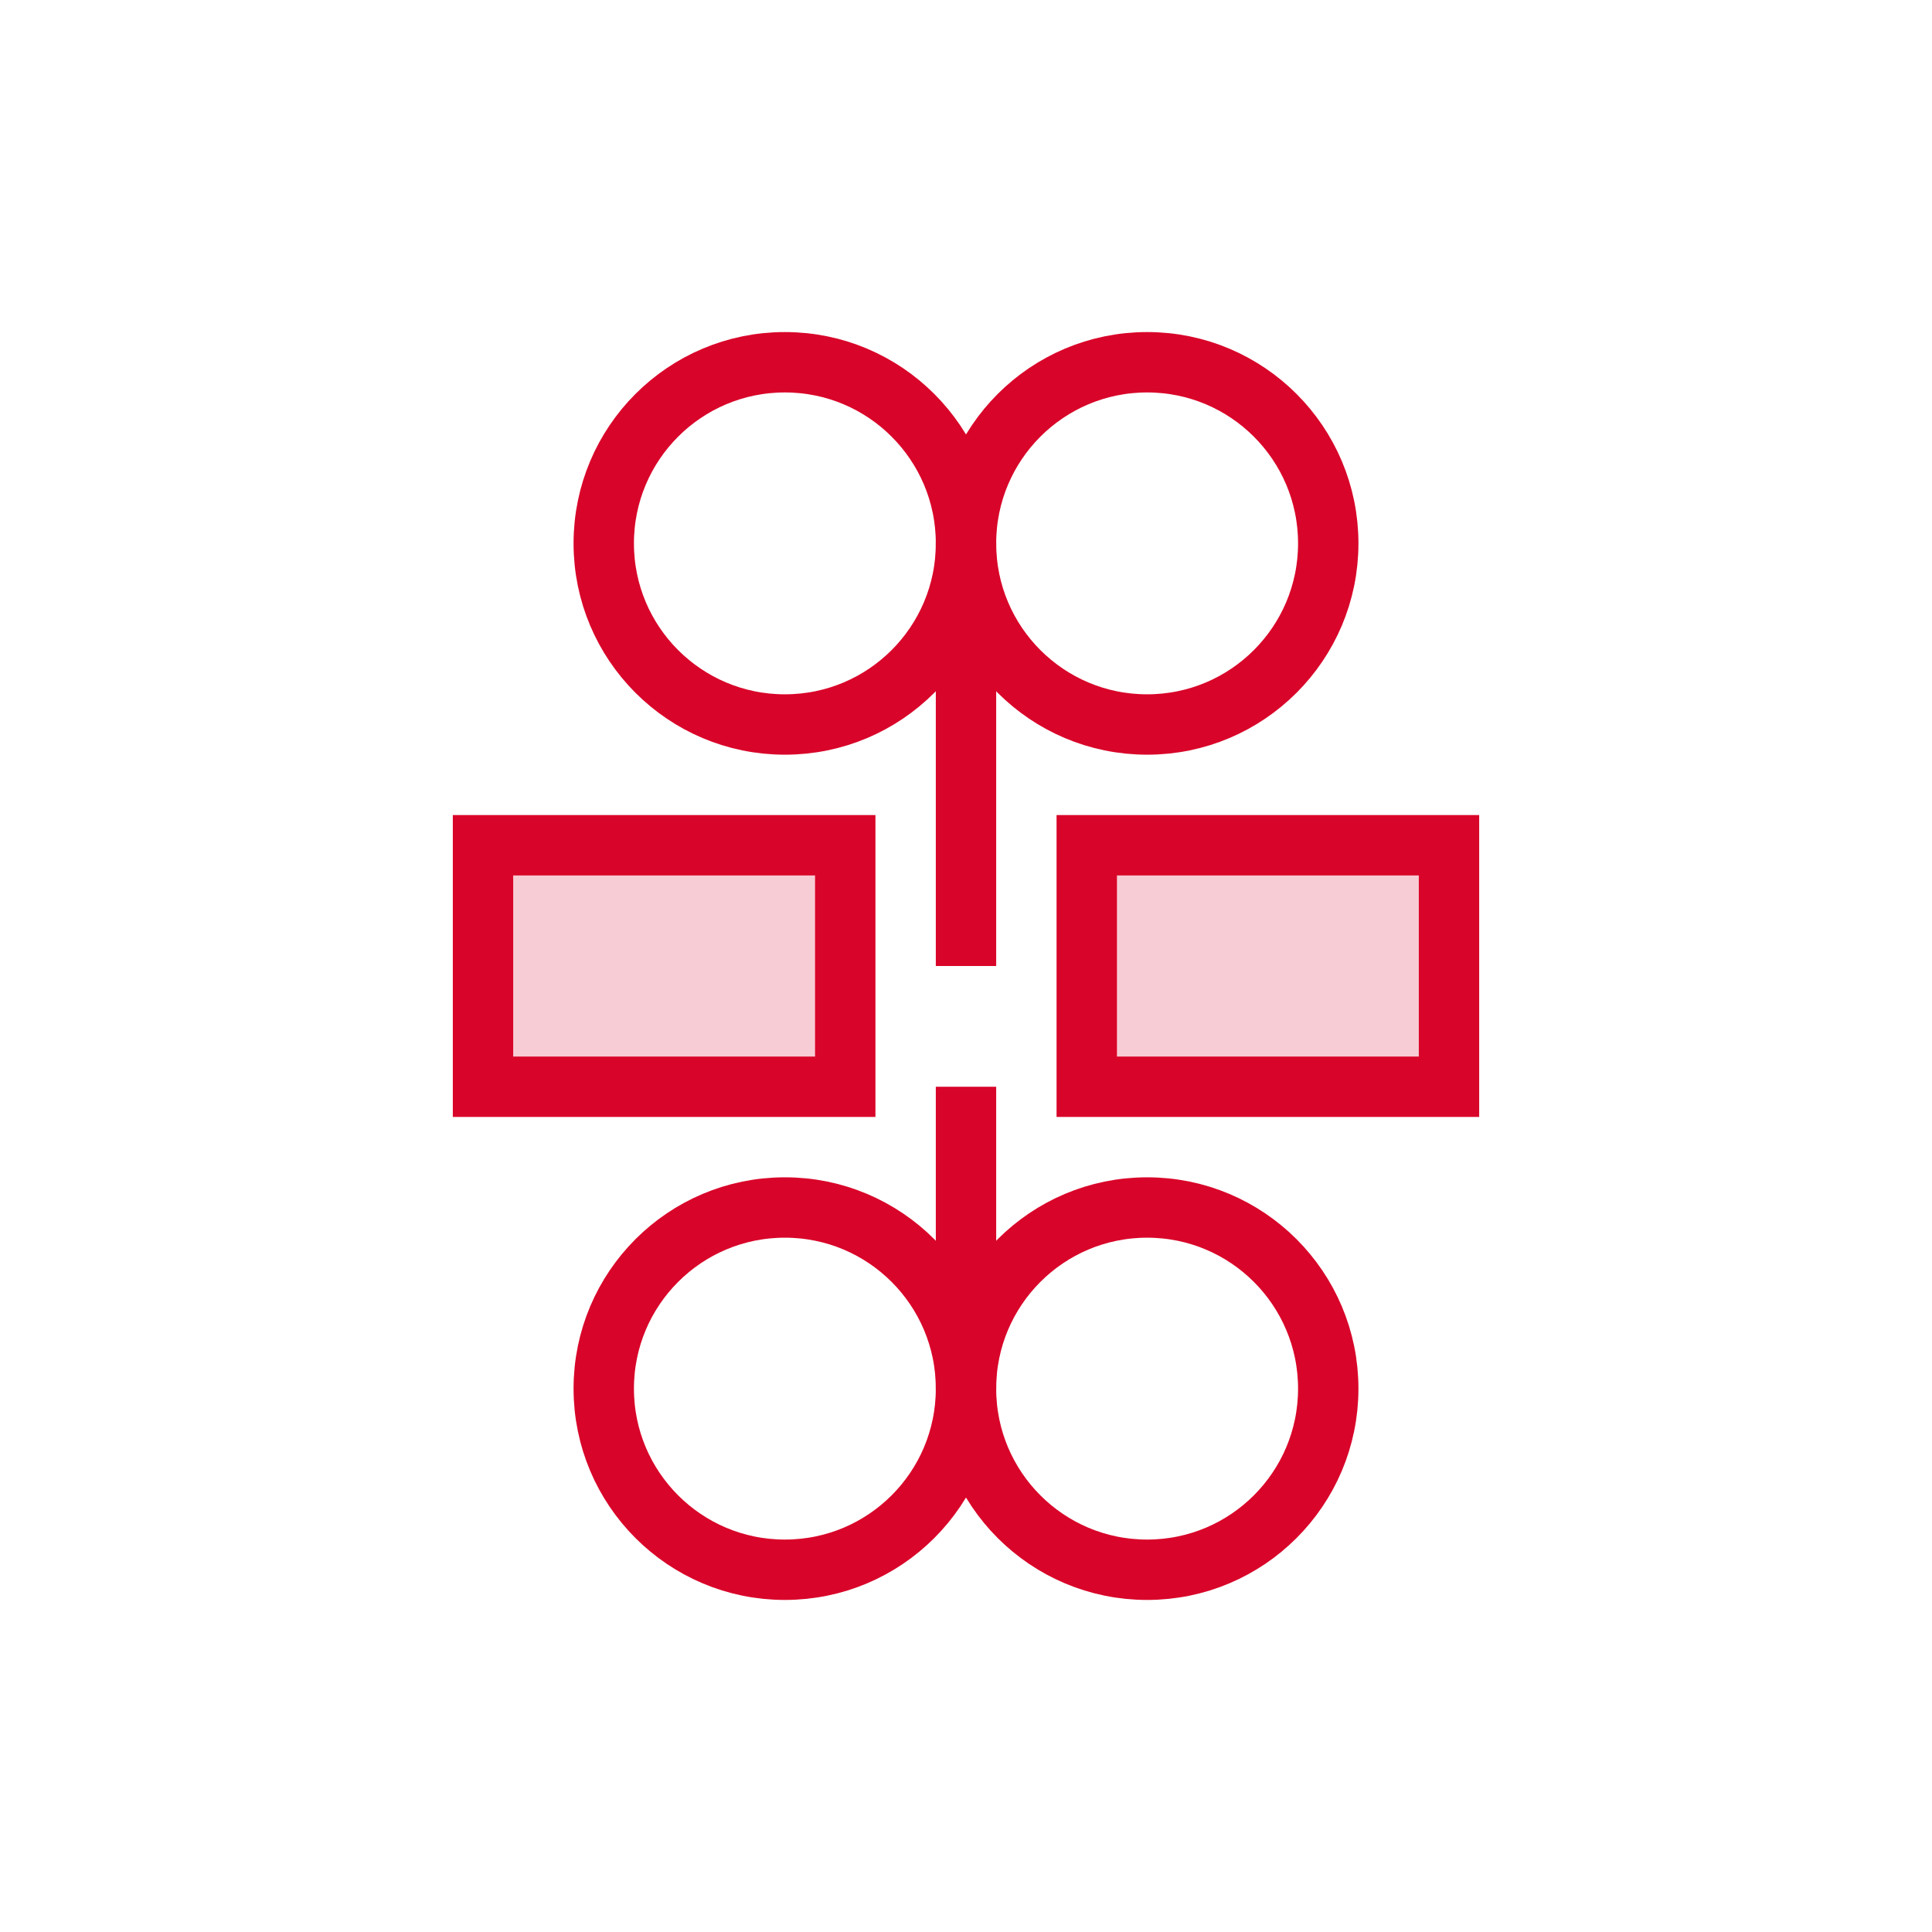
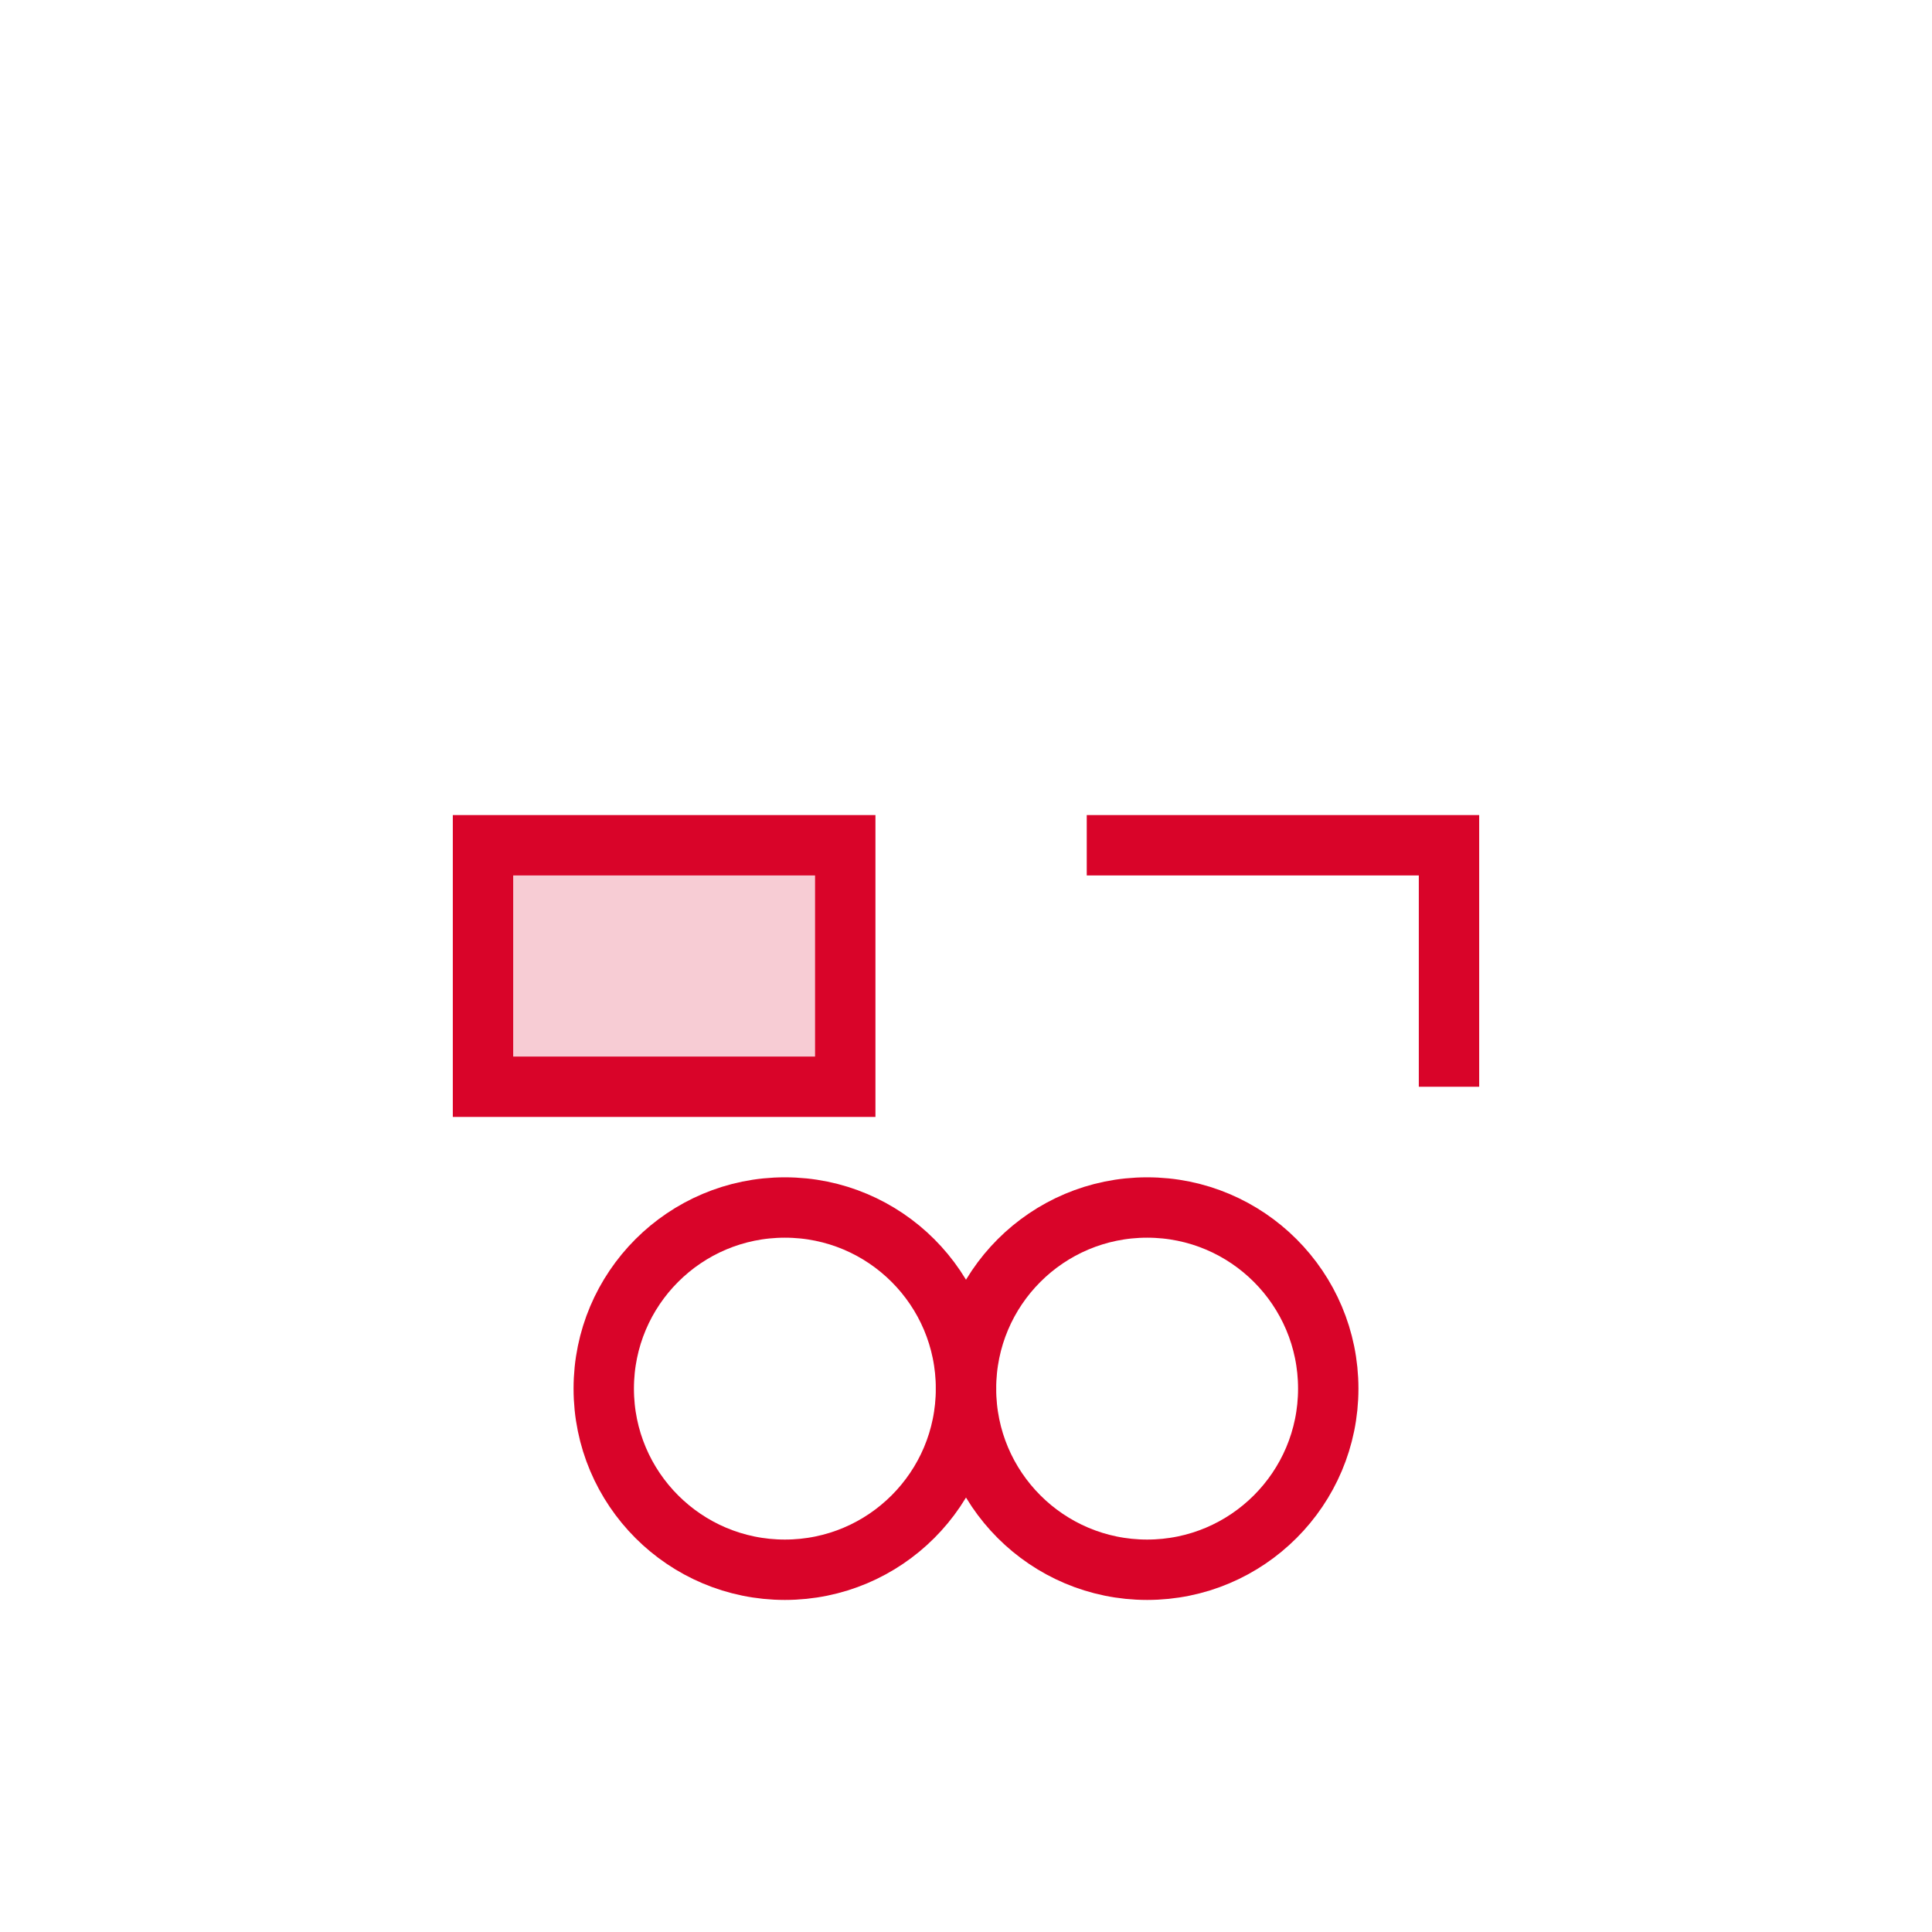
<svg xmlns="http://www.w3.org/2000/svg" width="64" height="64" viewBox="0 0 64 64" fill="none">
  <path d="M16 28H28V36H16V28Z" fill="#D90429" fill-opacity="0.2" stroke="#D90429" stroke-width="2" />
-   <path d="M36 28H48V36H36V28Z" fill="#D90429" fill-opacity="0.2" stroke="#D90429" stroke-width="2" />
-   <path d="M26 24C29.314 24 32 21.314 32 18C32 14.686 29.314 12 26 12C22.686 12 20 14.686 20 18C20 21.314 22.686 24 26 24Z" stroke="#D90429" stroke-width="2" />
-   <path d="M38 24C41.314 24 44 21.314 44 18C44 14.686 41.314 12 38 12C34.686 12 32 14.686 32 18C32 21.314 34.686 24 38 24Z" stroke="#D90429" stroke-width="2" />
+   <path d="M36 28H48V36V28Z" fill="#D90429" fill-opacity="0.2" stroke="#D90429" stroke-width="2" />
  <path d="M26 52C29.314 52 32 49.314 32 46C32 42.686 29.314 40 26 40C22.686 40 20 42.686 20 46C20 49.314 22.686 52 26 52Z" stroke="#D90429" stroke-width="2" />
  <path d="M38 52C41.314 52 44 49.314 44 46C44 42.686 41.314 40 38 40C34.686 40 32 42.686 32 46C32 49.314 34.686 52 38 52Z" stroke="#D90429" stroke-width="2" />
-   <path d="M32 32L32 18" stroke="#D90429" stroke-width="2" />
-   <path d="M32 46L32 36" stroke="#D90429" stroke-width="2" />
</svg>